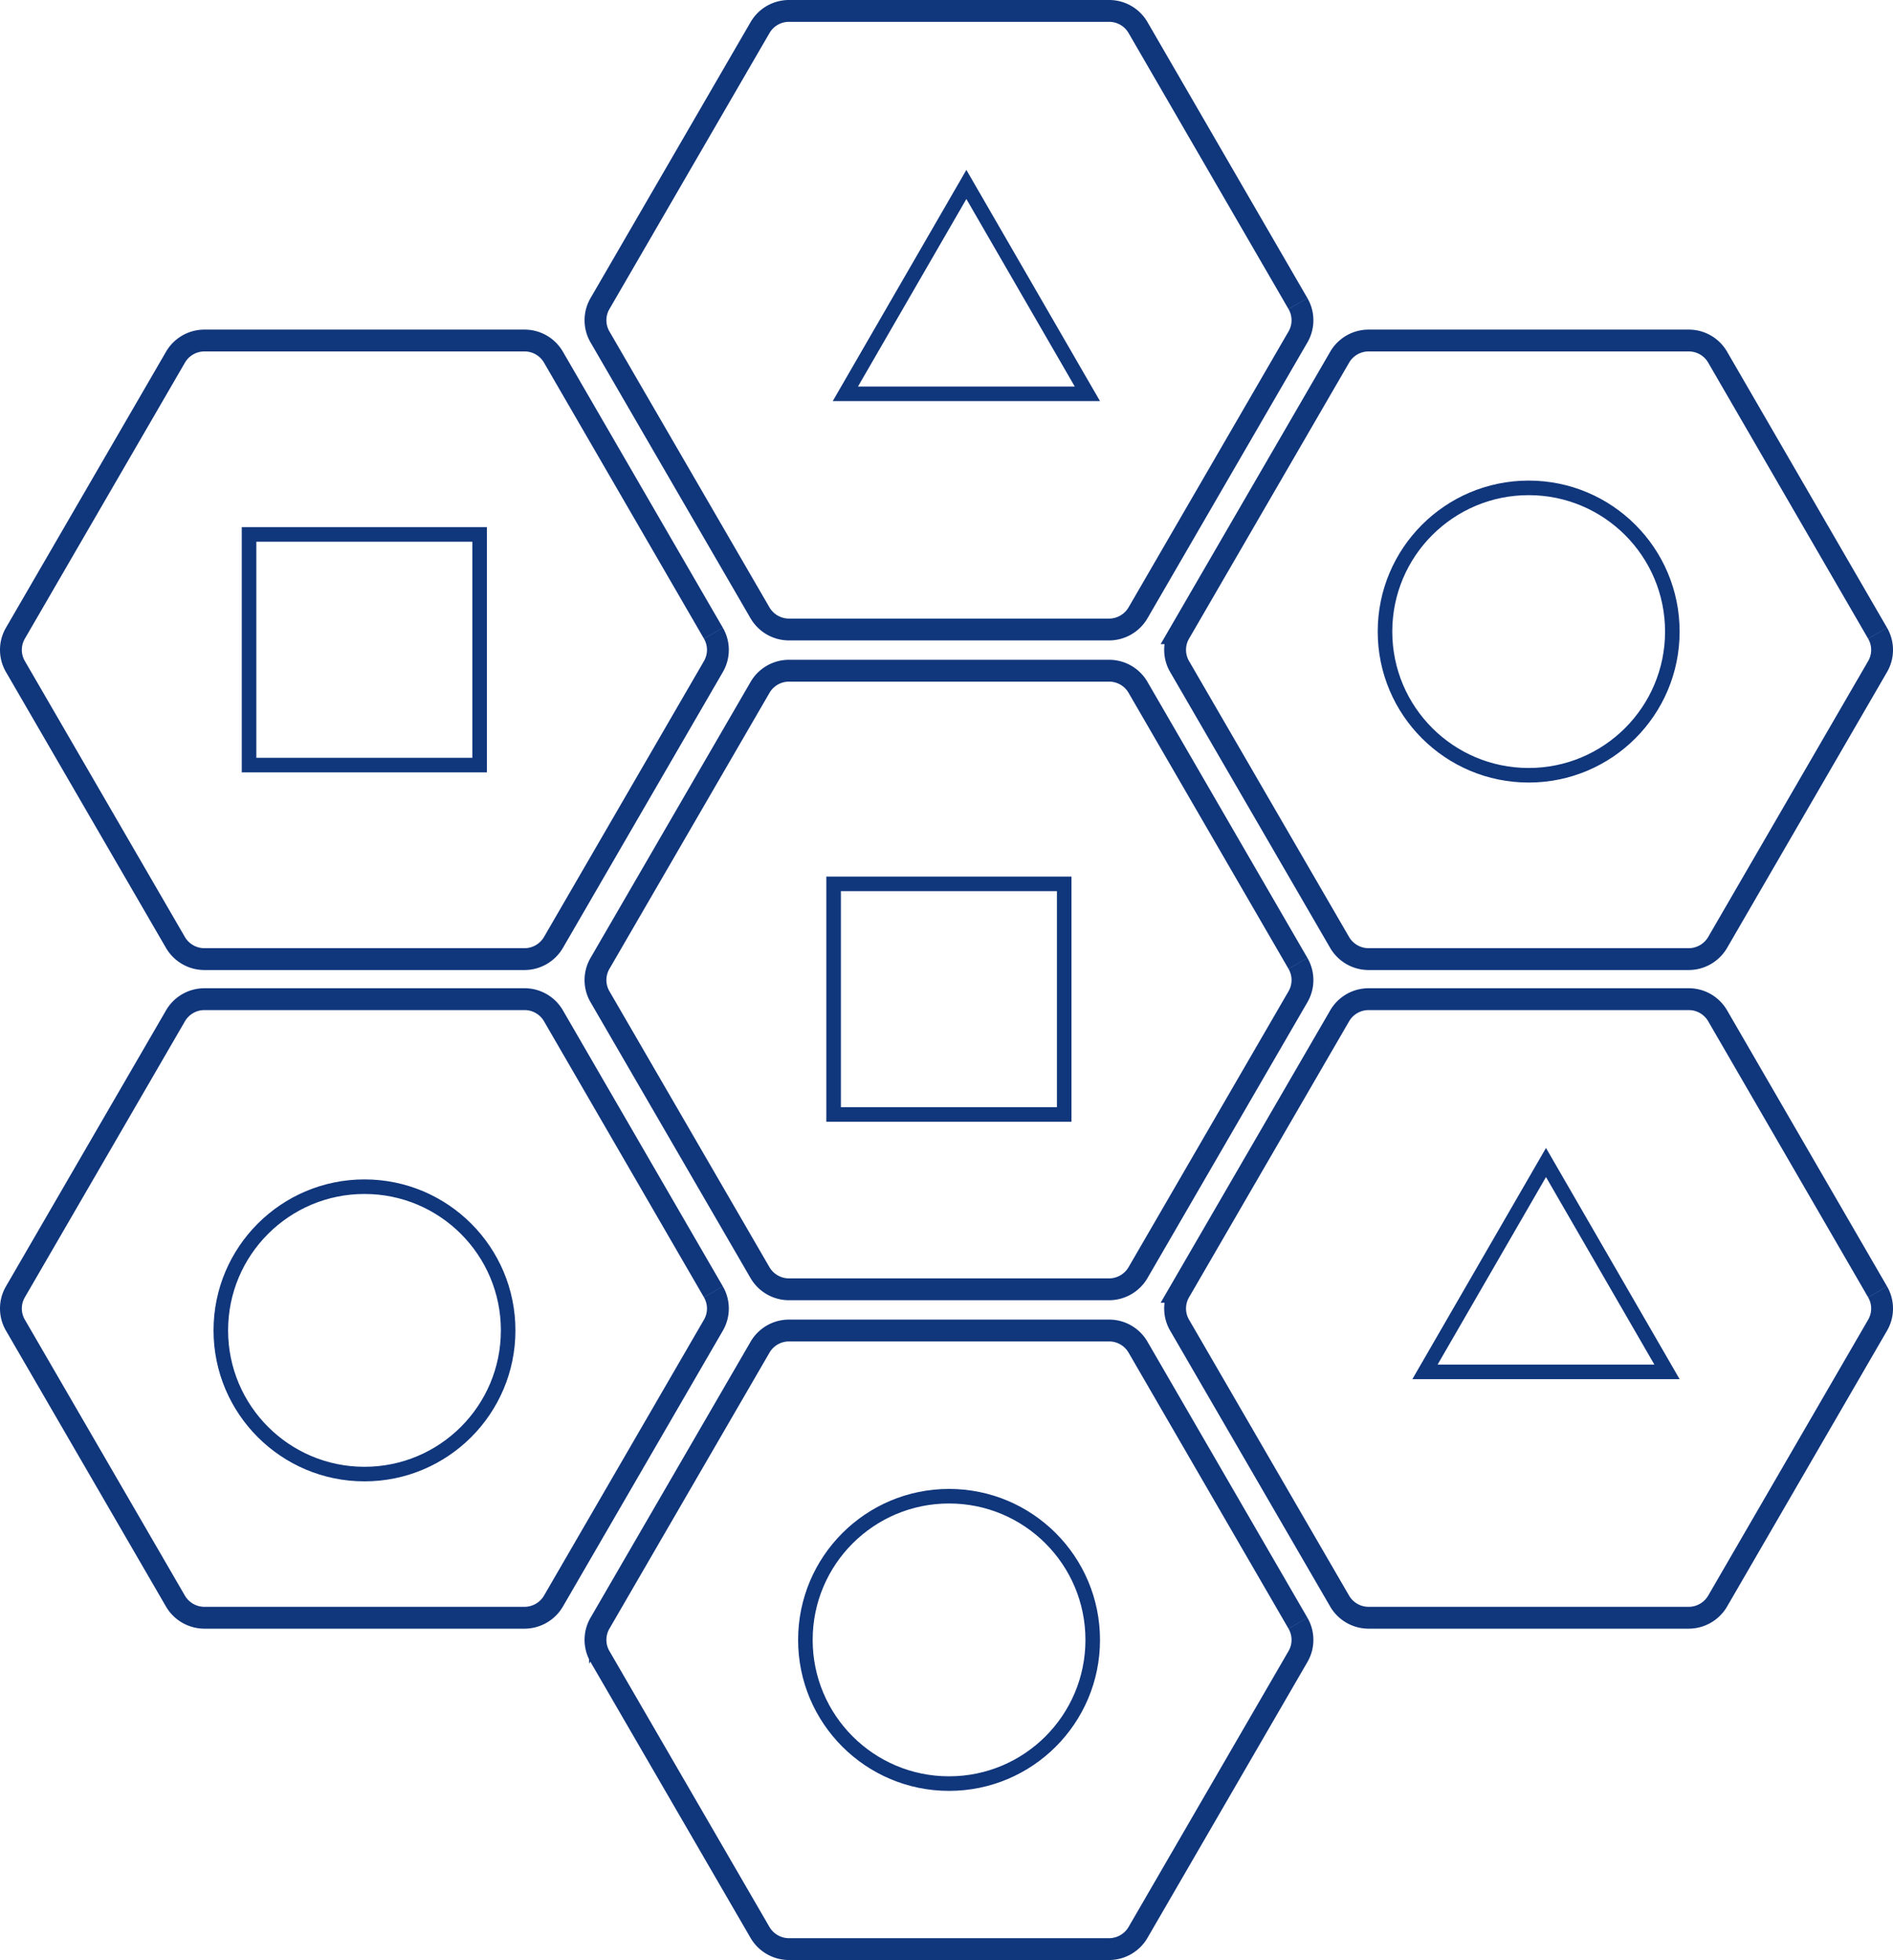
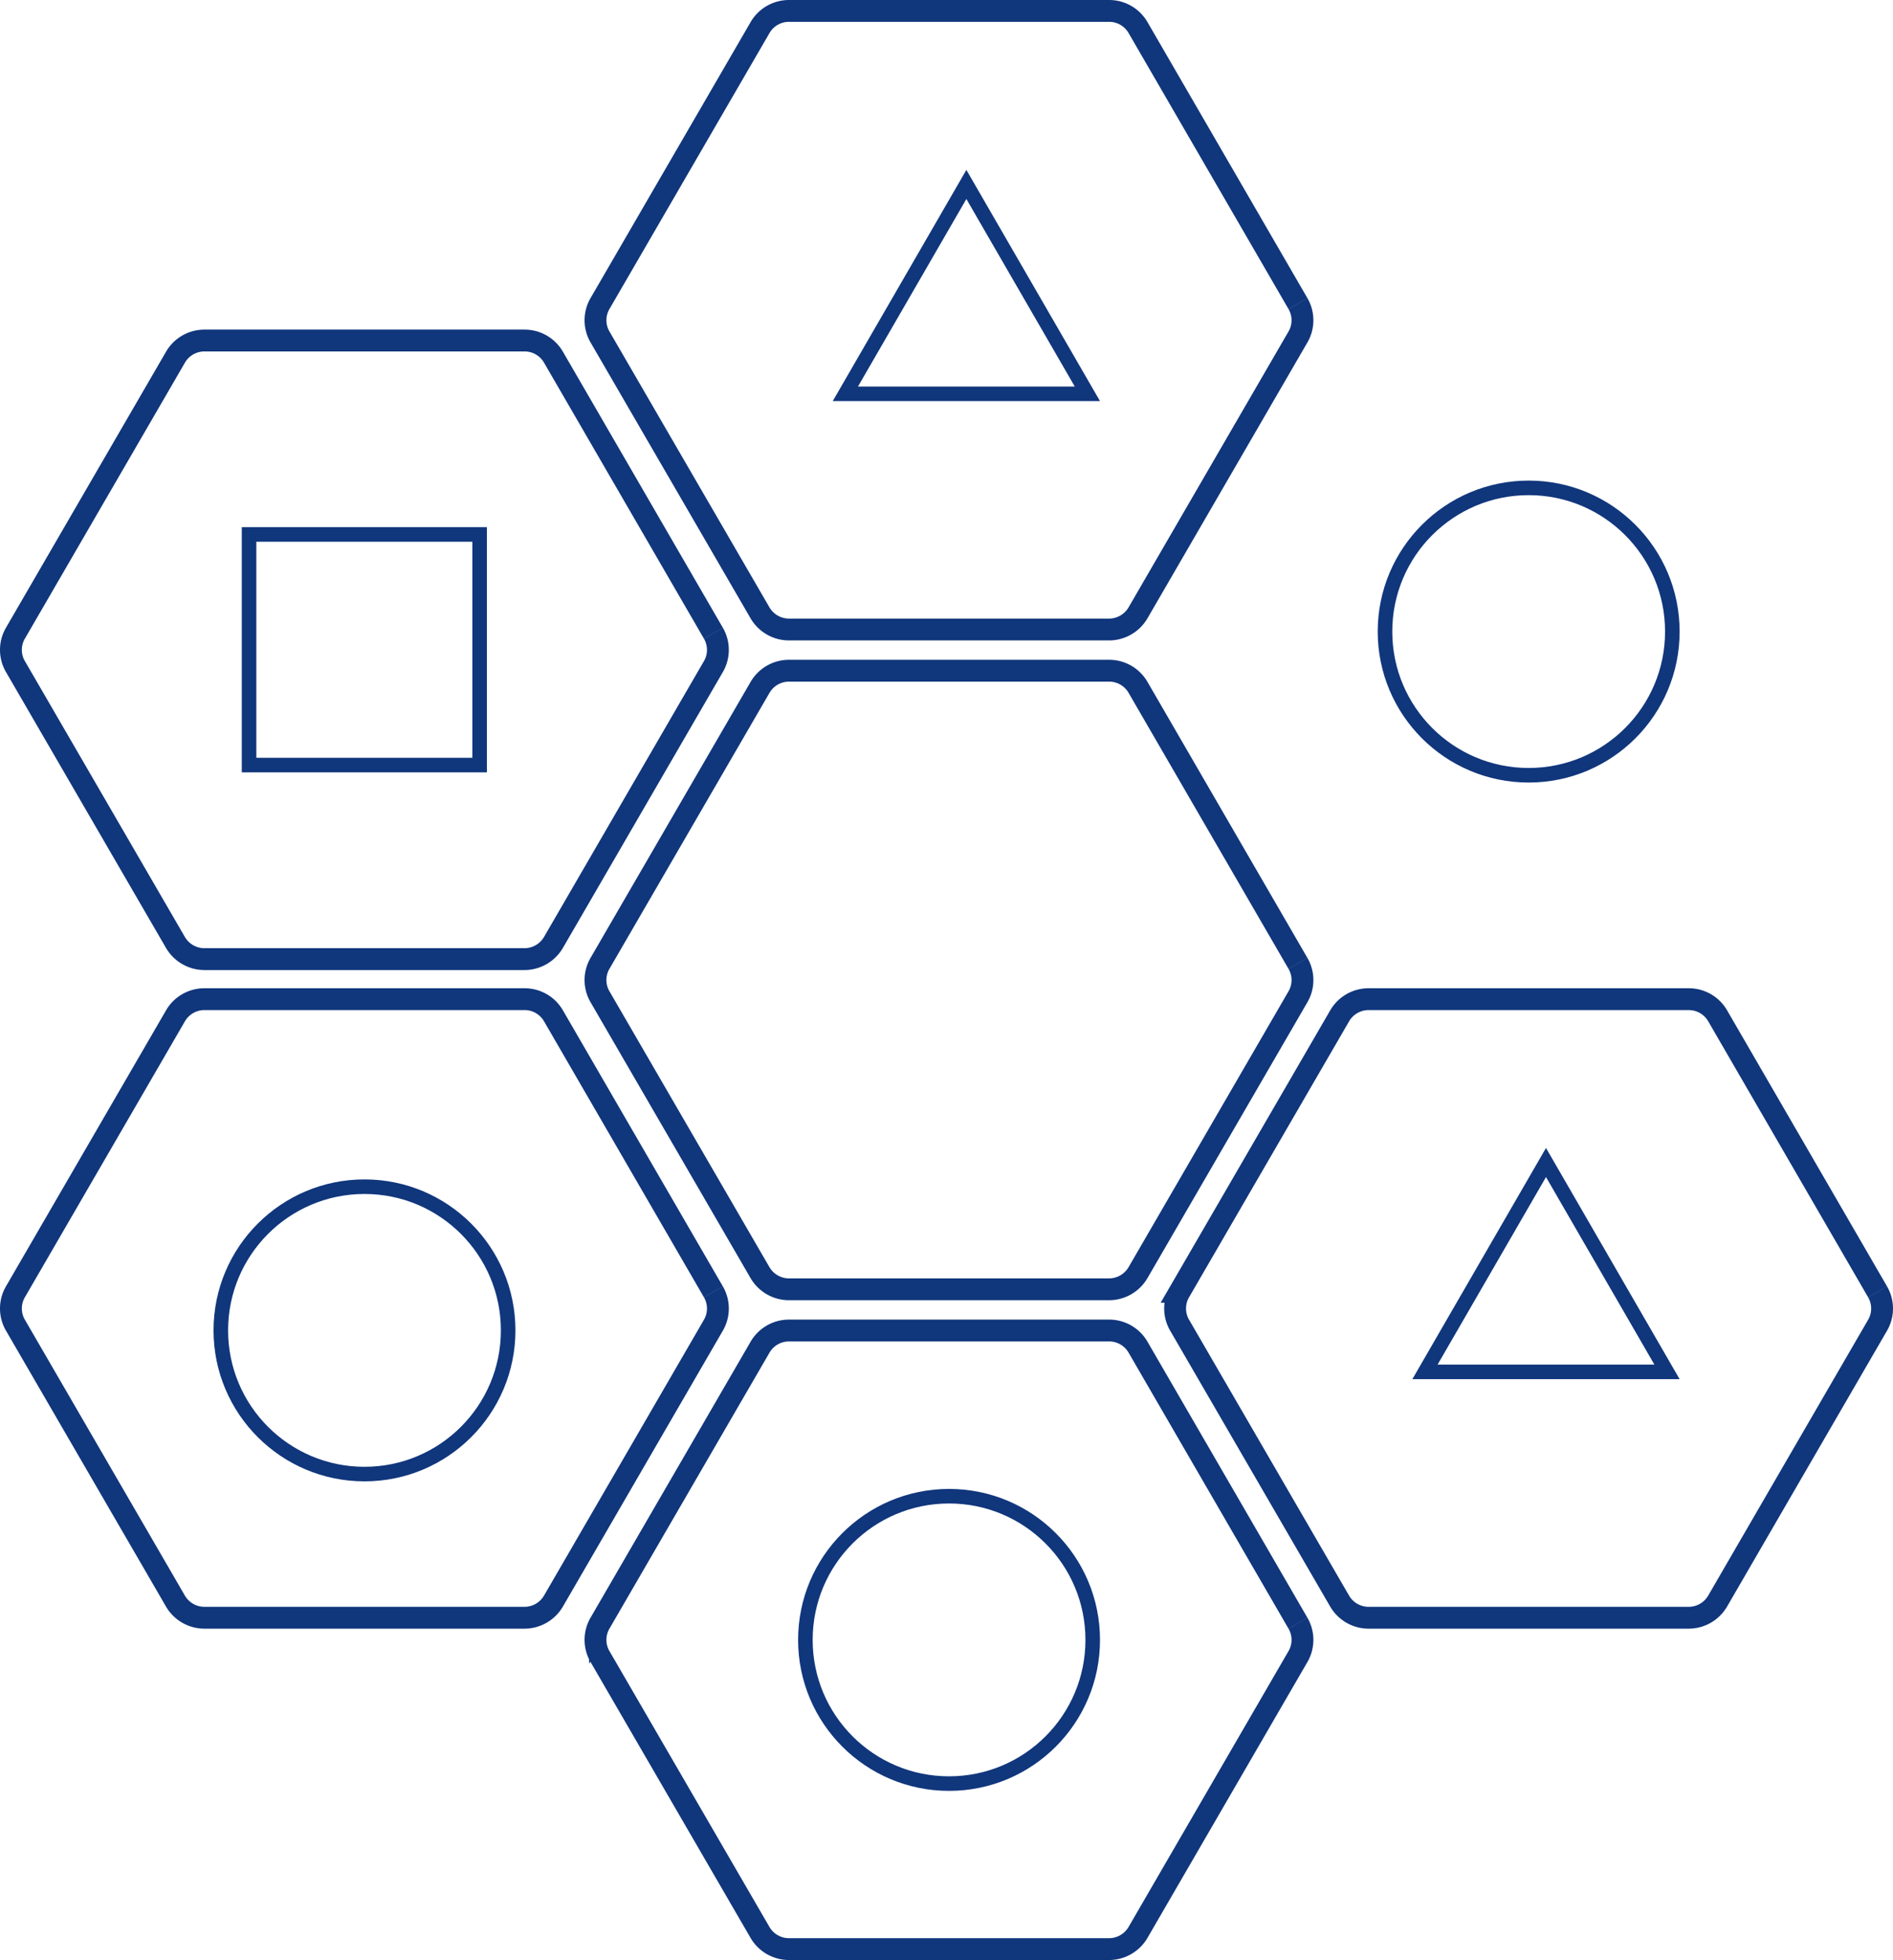
<svg xmlns="http://www.w3.org/2000/svg" width="6502.494" height="6731.471" viewBox="0 0 6502.494 6731.471">
  <defs>
    <style>
      .cls-1, .cls-2, .cls-3, .cls-6 {
        fill: none;
      }

      .cls-1, .cls-3 {
        stroke: #10367c;
      }

      .cls-1 {
        stroke-width: 75px;
      }

      .cls-3 {
        stroke-width: 50px;
      }

      .cls-4, .cls-5 {
        stroke: none;
      }

      .cls-5 {
        fill: #10367c;
      }
    </style>
  </defs>
  <g id="Group_32" data-name="Group 32" transform="translate(-171.488 -65.46)">
    <path id="Icon_simple-node-dot-js" data-name="Icon simple-node-dot-js" class="cls-1" d="M1007.367,15.507,59.223,564.965a114.564,114.564,0,0,0-56.97,99.469V1763.755a114.921,114.921,0,0,0,57.071,99.368l948.144,549.964a113.786,113.786,0,0,0,114.344,0l947.74-549.762a115.386,115.386,0,0,0,57.172-99.368V664.434a115.472,115.472,0,0,0-57.273-99.57L1121.913,15.406a113.785,113.785,0,0,0-114.344,0" transform="translate(4645.481 2366.707) rotate(90)" />
    <path id="Icon_simple-node-dot-js-2" data-name="Icon simple-node-dot-js" class="cls-1" d="M1007.367,15.507,59.223,564.965a114.564,114.564,0,0,0-56.97,99.469V1763.755a114.921,114.921,0,0,0,57.071,99.368l948.144,549.964a113.786,113.786,0,0,0,114.344,0l947.74-549.762a115.386,115.386,0,0,0,57.172-99.368V664.434a115.472,115.472,0,0,0-57.273-99.57L1121.913,15.406a113.785,113.785,0,0,0-114.344,0" transform="translate(4645.481 100.707) rotate(90)" />
    <path id="Icon_simple-node-dot-js-3" data-name="Icon simple-node-dot-js" class="cls-1" d="M1007.367,15.507,59.223,564.965a114.564,114.564,0,0,0-56.97,99.469V1763.755a114.921,114.921,0,0,0,57.071,99.368l948.144,549.964a113.786,113.786,0,0,0,114.344,0l947.74-549.762a115.386,115.386,0,0,0,57.172-99.368V664.434a115.472,115.472,0,0,0-57.273-99.57L1121.913,15.406a113.785,113.785,0,0,0-114.344,0" transform="translate(4645.481 4632.707) rotate(90)" />
    <path id="Icon_simple-node-dot-js-4" data-name="Icon simple-node-dot-js" class="cls-1" d="M1007.367,15.507,59.223,564.965a114.564,114.564,0,0,0-56.97,99.469V1763.755a114.921,114.921,0,0,0,57.071,99.368l948.144,549.964a113.786,113.786,0,0,0,114.344,0l947.74-549.762a115.386,115.386,0,0,0,57.172-99.368V664.434a115.472,115.472,0,0,0-57.273-99.57L1121.913,15.406a113.785,113.785,0,0,0-114.344,0" transform="translate(2637.481 3494.707) rotate(90)" />
    <path id="Icon_simple-node-dot-js-5" data-name="Icon simple-node-dot-js" class="cls-1" d="M1007.367,15.507,59.223,564.965a114.564,114.564,0,0,0-56.97,99.469V1763.755a114.921,114.921,0,0,0,57.071,99.368l948.144,549.964a113.786,113.786,0,0,0,114.344,0l947.74-549.762a115.386,115.386,0,0,0,57.172-99.368V664.434a115.472,115.472,0,0,0-57.273-99.57L1121.913,15.406a113.785,113.785,0,0,0-114.344,0" transform="translate(2637.481 1232.707) rotate(90)" />
    <path id="Icon_simple-node-dot-js-6" data-name="Icon simple-node-dot-js" class="cls-1" d="M1007.367,15.507,59.223,564.965a114.564,114.564,0,0,0-56.97,99.469V1763.755a114.921,114.921,0,0,0,57.071,99.368l948.144,549.964a113.786,113.786,0,0,0,114.344,0l947.74-549.762a115.386,115.386,0,0,0,57.172-99.368V664.434a115.472,115.472,0,0,0-57.273-99.57L1121.913,15.406a113.785,113.785,0,0,0-114.344,0" transform="translate(6636.481 3494.707) rotate(90)" />
    <g id="Path_12" data-name="Path 12" class="cls-2" transform="translate(3010 3076)">
-       <path class="cls-4" d="M0,0H842V842H0Z" />
-       <path class="cls-5" d="M 50 50 L 50 792 L 792 792 L 792 50 L 50 50 M 0 0 L 842 0 L 842 842 L 0 842 L 0 0 Z" />
-     </g>
+       </g>
    <g id="Ellipse_34" data-name="Ellipse 34" class="cls-3" transform="translate(2913 5179)">
      <circle class="cls-4" cx="518.5" cy="518.5" r="518.5" />
      <circle class="cls-6" cx="518.5" cy="518.5" r="493.5" />
    </g>
    <g id="Ellipse_35" data-name="Ellipse 35" class="cls-3" transform="translate(905 4116)">
      <circle class="cls-4" cx="518.5" cy="518.5" r="518.5" />
      <circle class="cls-6" cx="518.5" cy="518.5" r="493.5" />
    </g>
    <g id="Polygon_1" data-name="Polygon 1" class="cls-2" transform="translate(5023 4008)">
      <path class="cls-4" d="M459,0,918,794H0Z" />
      <path class="cls-5" d="M 459 99.905 L 86.658 744 L 831.342 744 L 459 99.905 M 459 0 L 918 794 L 0 794 L 459 0 Z" />
    </g>
    <g id="Polygon_2" data-name="Polygon 2" class="cls-2" transform="translate(3032 649)">
-       <path class="cls-4" d="M459,0,918,794H0Z" />
      <path class="cls-5" d="M 459 99.905 L 86.658 744 L 831.342 744 L 459 99.905 M 459 0 L 918 794 L 0 794 L 459 0 Z" />
    </g>
    <g id="Path_13" data-name="Path 13" class="cls-2" transform="translate(1002 1876)">
      <path class="cls-4" d="M0,0H842V842H0Z" />
      <path class="cls-5" d="M 50 50 L 50 792 L 792 792 L 792 50 L 50 50 M 0 0 L 842 0 L 842 842 L 0 842 L 0 0 Z" />
    </g>
-     <path id="Icon_simple-node-dot-js-7" data-name="Icon simple-node-dot-js" class="cls-1" d="M1007.367,15.507,59.223,564.965a114.564,114.564,0,0,0-56.97,99.469V1763.755a114.921,114.921,0,0,0,57.071,99.368l948.144,549.964a113.786,113.786,0,0,0,114.344,0l947.74-549.762a115.386,115.386,0,0,0,57.172-99.368V664.434a115.472,115.472,0,0,0-57.273-99.57L1121.913,15.406a113.785,113.785,0,0,0-114.344,0" transform="translate(6636.481 1232.707) rotate(90)" />
    <g id="Ellipse_36" data-name="Ellipse 36" class="cls-3" transform="translate(4904 1716)">
      <circle class="cls-4" cx="518.5" cy="518.5" r="518.5" />
      <circle class="cls-6" cx="518.5" cy="518.5" r="493.5" />
    </g>
  </g>
</svg>